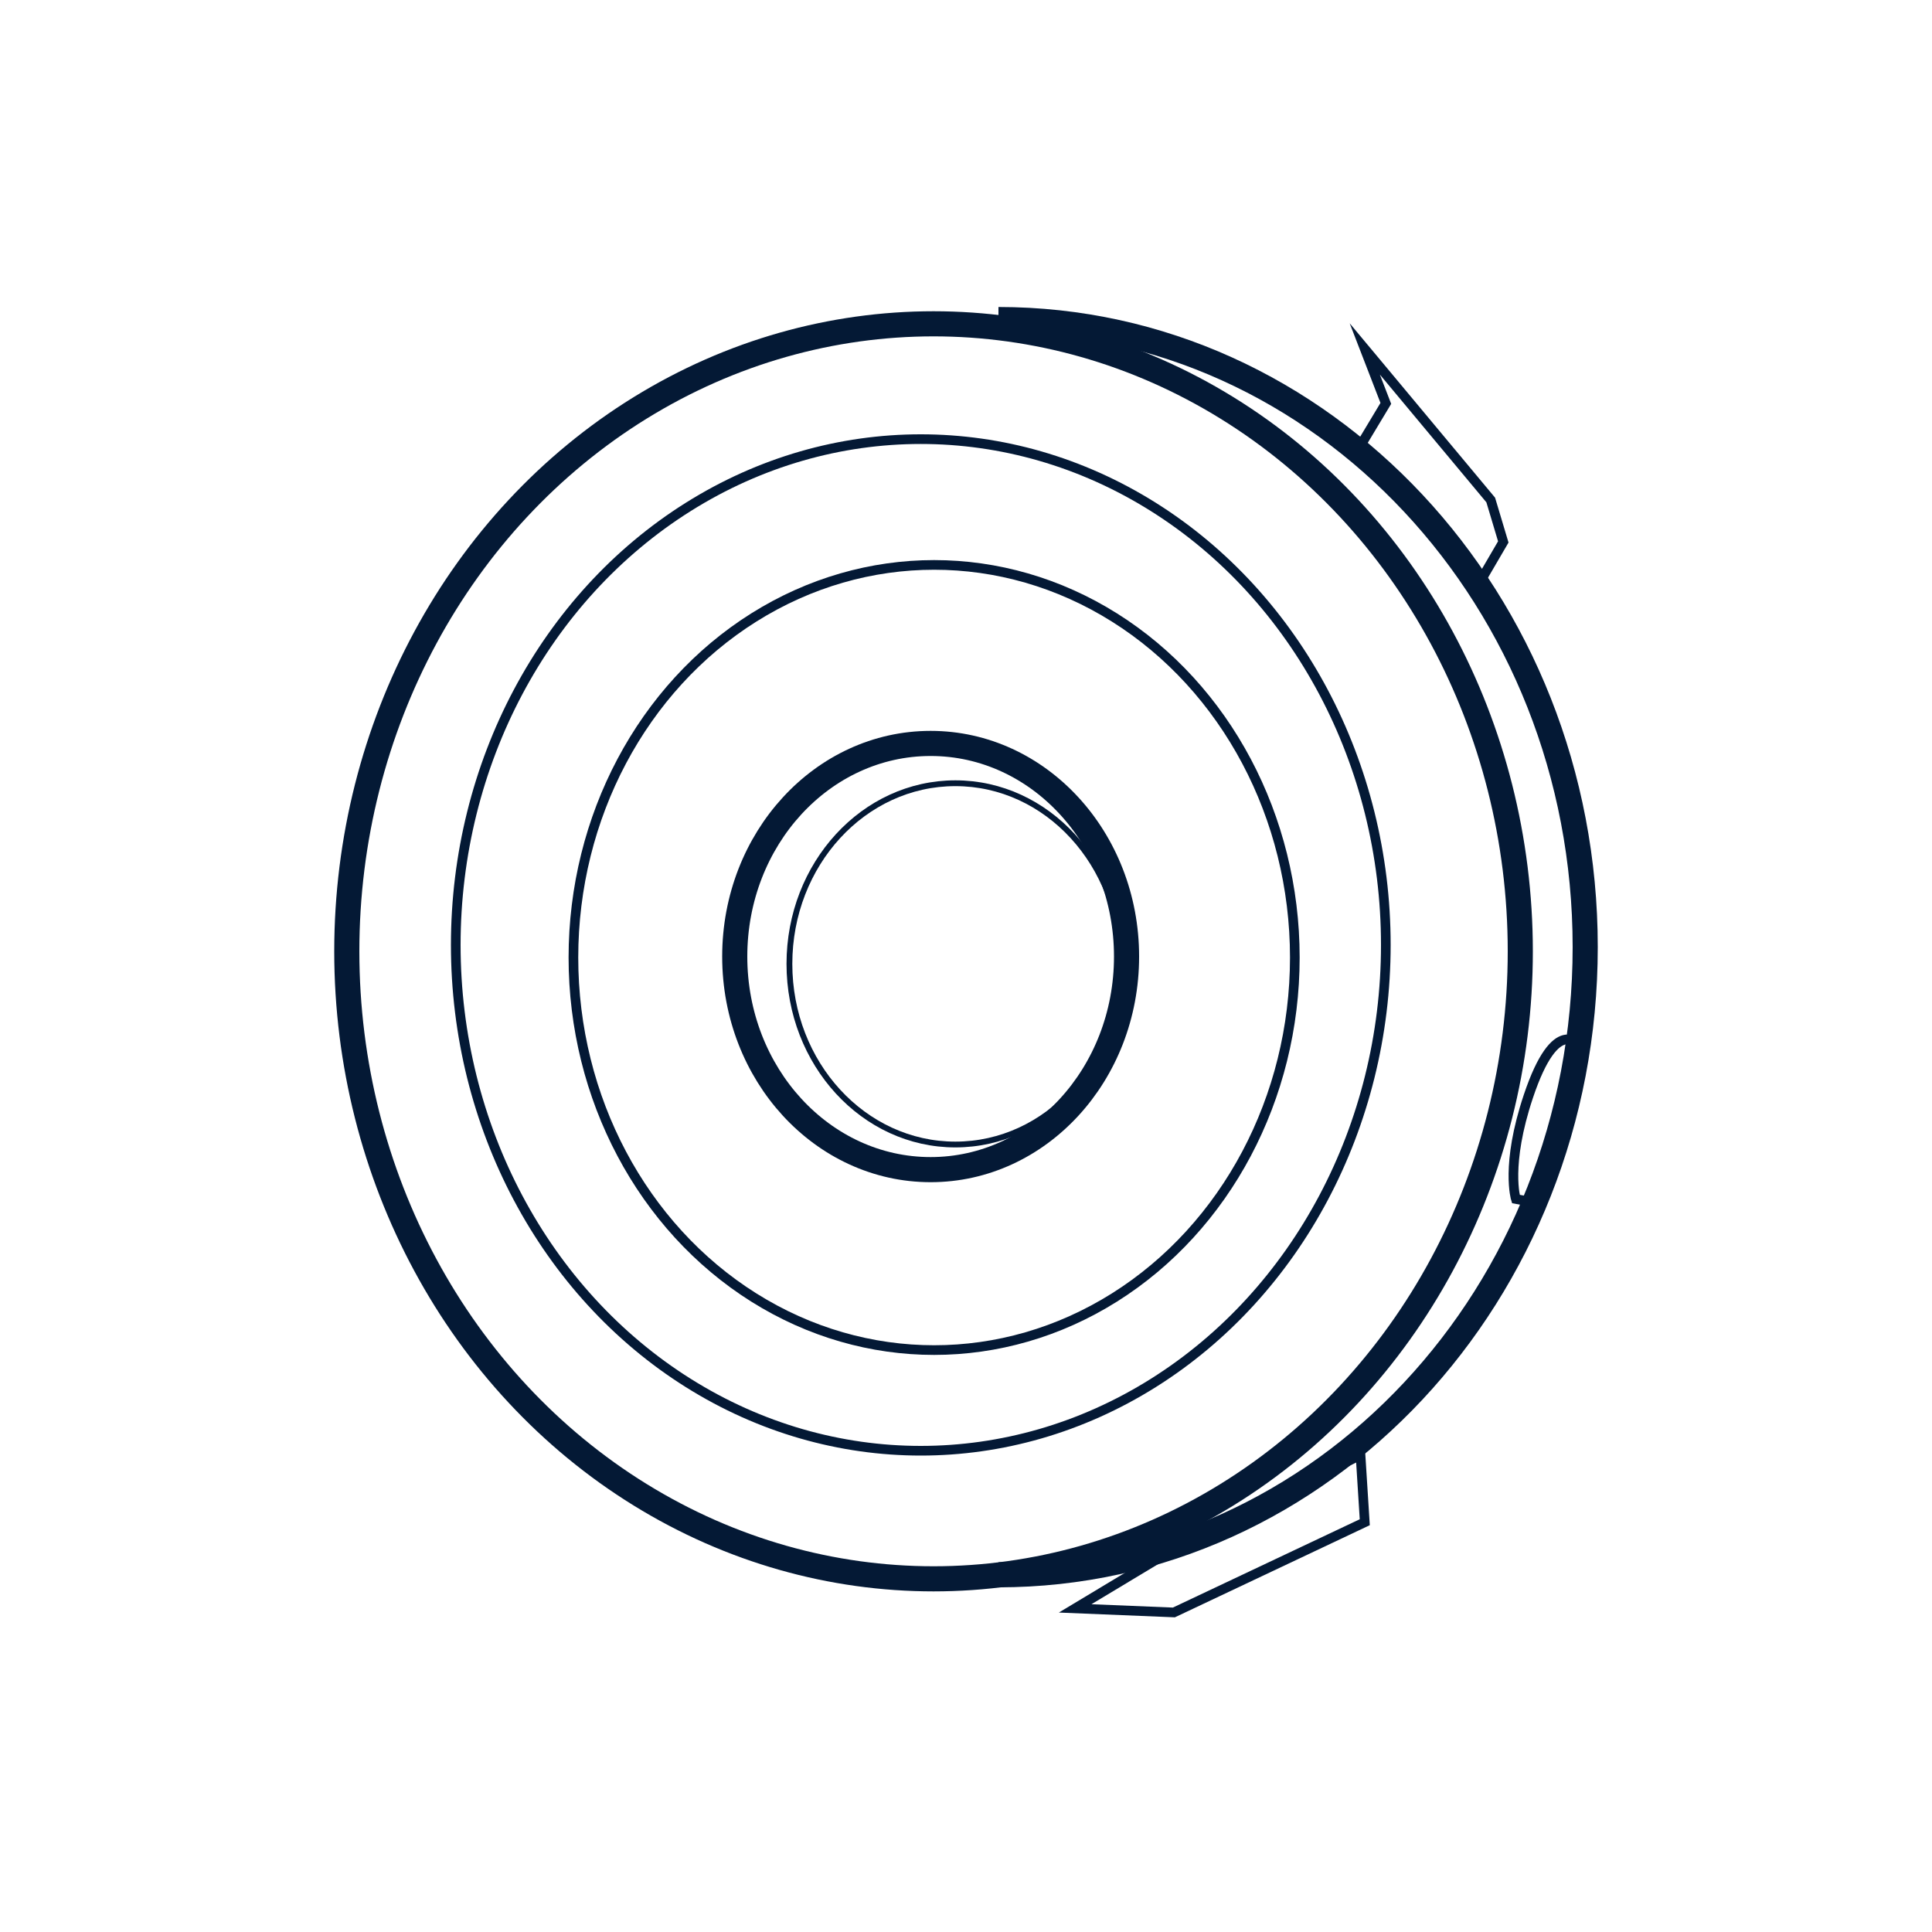
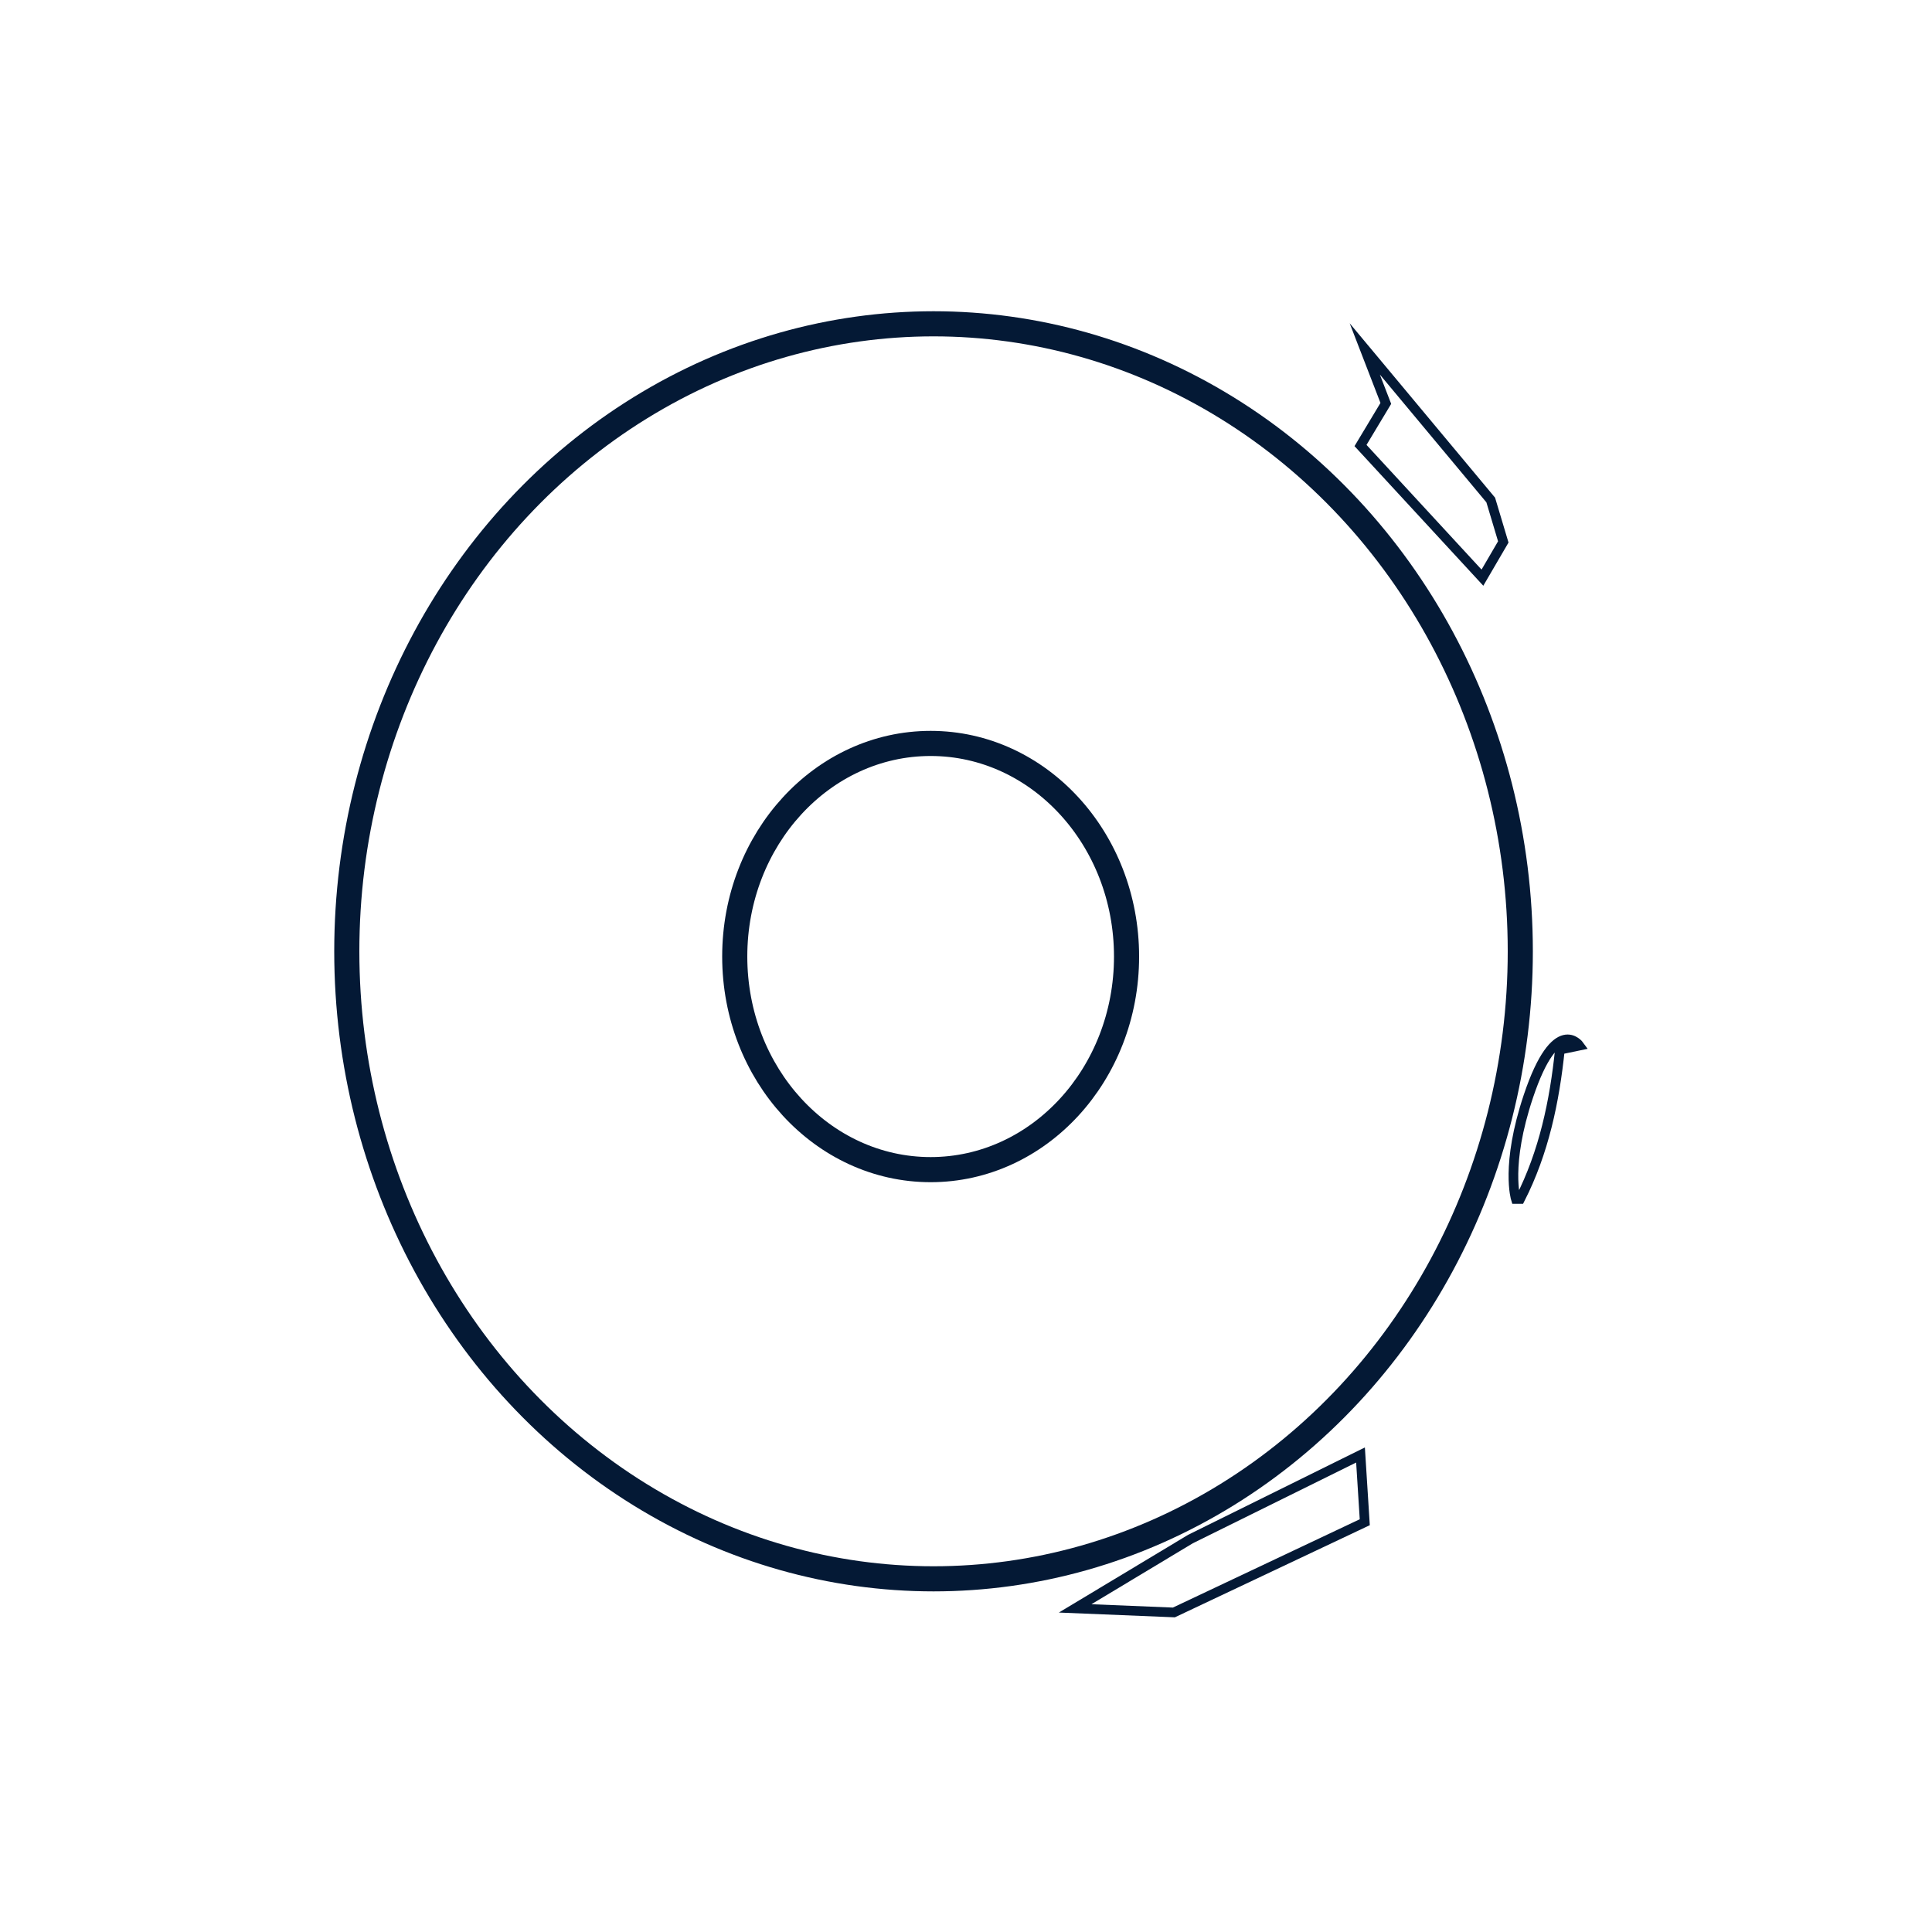
<svg xmlns="http://www.w3.org/2000/svg" xmlns:xlink="http://www.w3.org/1999/xlink" version="1.1" id="Capa_1" x="0px" y="0px" viewBox="0 0 1000 1000" style="enable-background:new 0 0 1000 1000;" xml:space="preserve">
  <style type="text/css">
	.st0{clip-path:url(#SVGID_2_);}
	.st1{fill:none;stroke:#041935;stroke-width:13;stroke-linejoin:round;}
	.st2{fill:none;stroke:#041935;stroke-width:5;stroke-miterlimit:10;}
	.st3{fill:none;stroke:#041935;stroke-width:3;stroke-miterlimit:10;}
</style>
  <title>Mesa de trabajo 1 copia 5</title>
  <g>
    <defs>
      <circle id="SVGID_1_" cx="500" cy="500" r="495" />
    </defs>
    <clipPath id="SVGID_2_">
      <use xlink:href="#SVGID_1_" style="overflow:visible;" />
    </clipPath>
    <g class="st0">
      <ellipse class="st1" cx="483.2" cy="492.4" rx="303.7" ry="324.8" />
-       <path class="st1" d="M516.8,815.1c167.7,0,303.7-145.4,303.7-324.9s-136-324.8-303.7-324.8" />
-       <ellipse class="st2" cx="476.6" cy="489.1" rx="240.7" ry="261.8" />
-       <ellipse class="st2" cx="483.5" cy="495.6" rx="186.7" ry="203.2" />
      <ellipse class="st1" cx="481.7" cy="495.1" rx="101.4" ry="110.3" />
-       <ellipse class="st3" cx="494.5" cy="498.9" rx="85.9" ry="93.5" />
-       <path class="st2" d="M817.5,541.2c0,0-12-16.8-26.4,26.2c-12,35.8-6.5,53.2-6.5,53.2l9.7,1.8h2.2c12.3-24.2,17.8-50.4,20.6-77.3    L817.5,541.2z" />
+       <path class="st2" d="M817.5,541.2c0,0-12-16.8-26.4,26.2c-12,35.8-6.5,53.2-6.5,53.2h2.2c12.3-24.2,17.8-50.4,20.6-77.3    L817.5,541.2z" />
      <polygon class="st2" points="704.2,753.1 706.4,787.9 607.6,834.6 556.5,832.5 616.2,796.6   " />
      <polygon class="st2" points="704.2,230.6 717.3,208.8 706.4,180.6 771.6,258.8 778.1,280.5 767.3,299   " />
    </g>
  </g>
</svg>